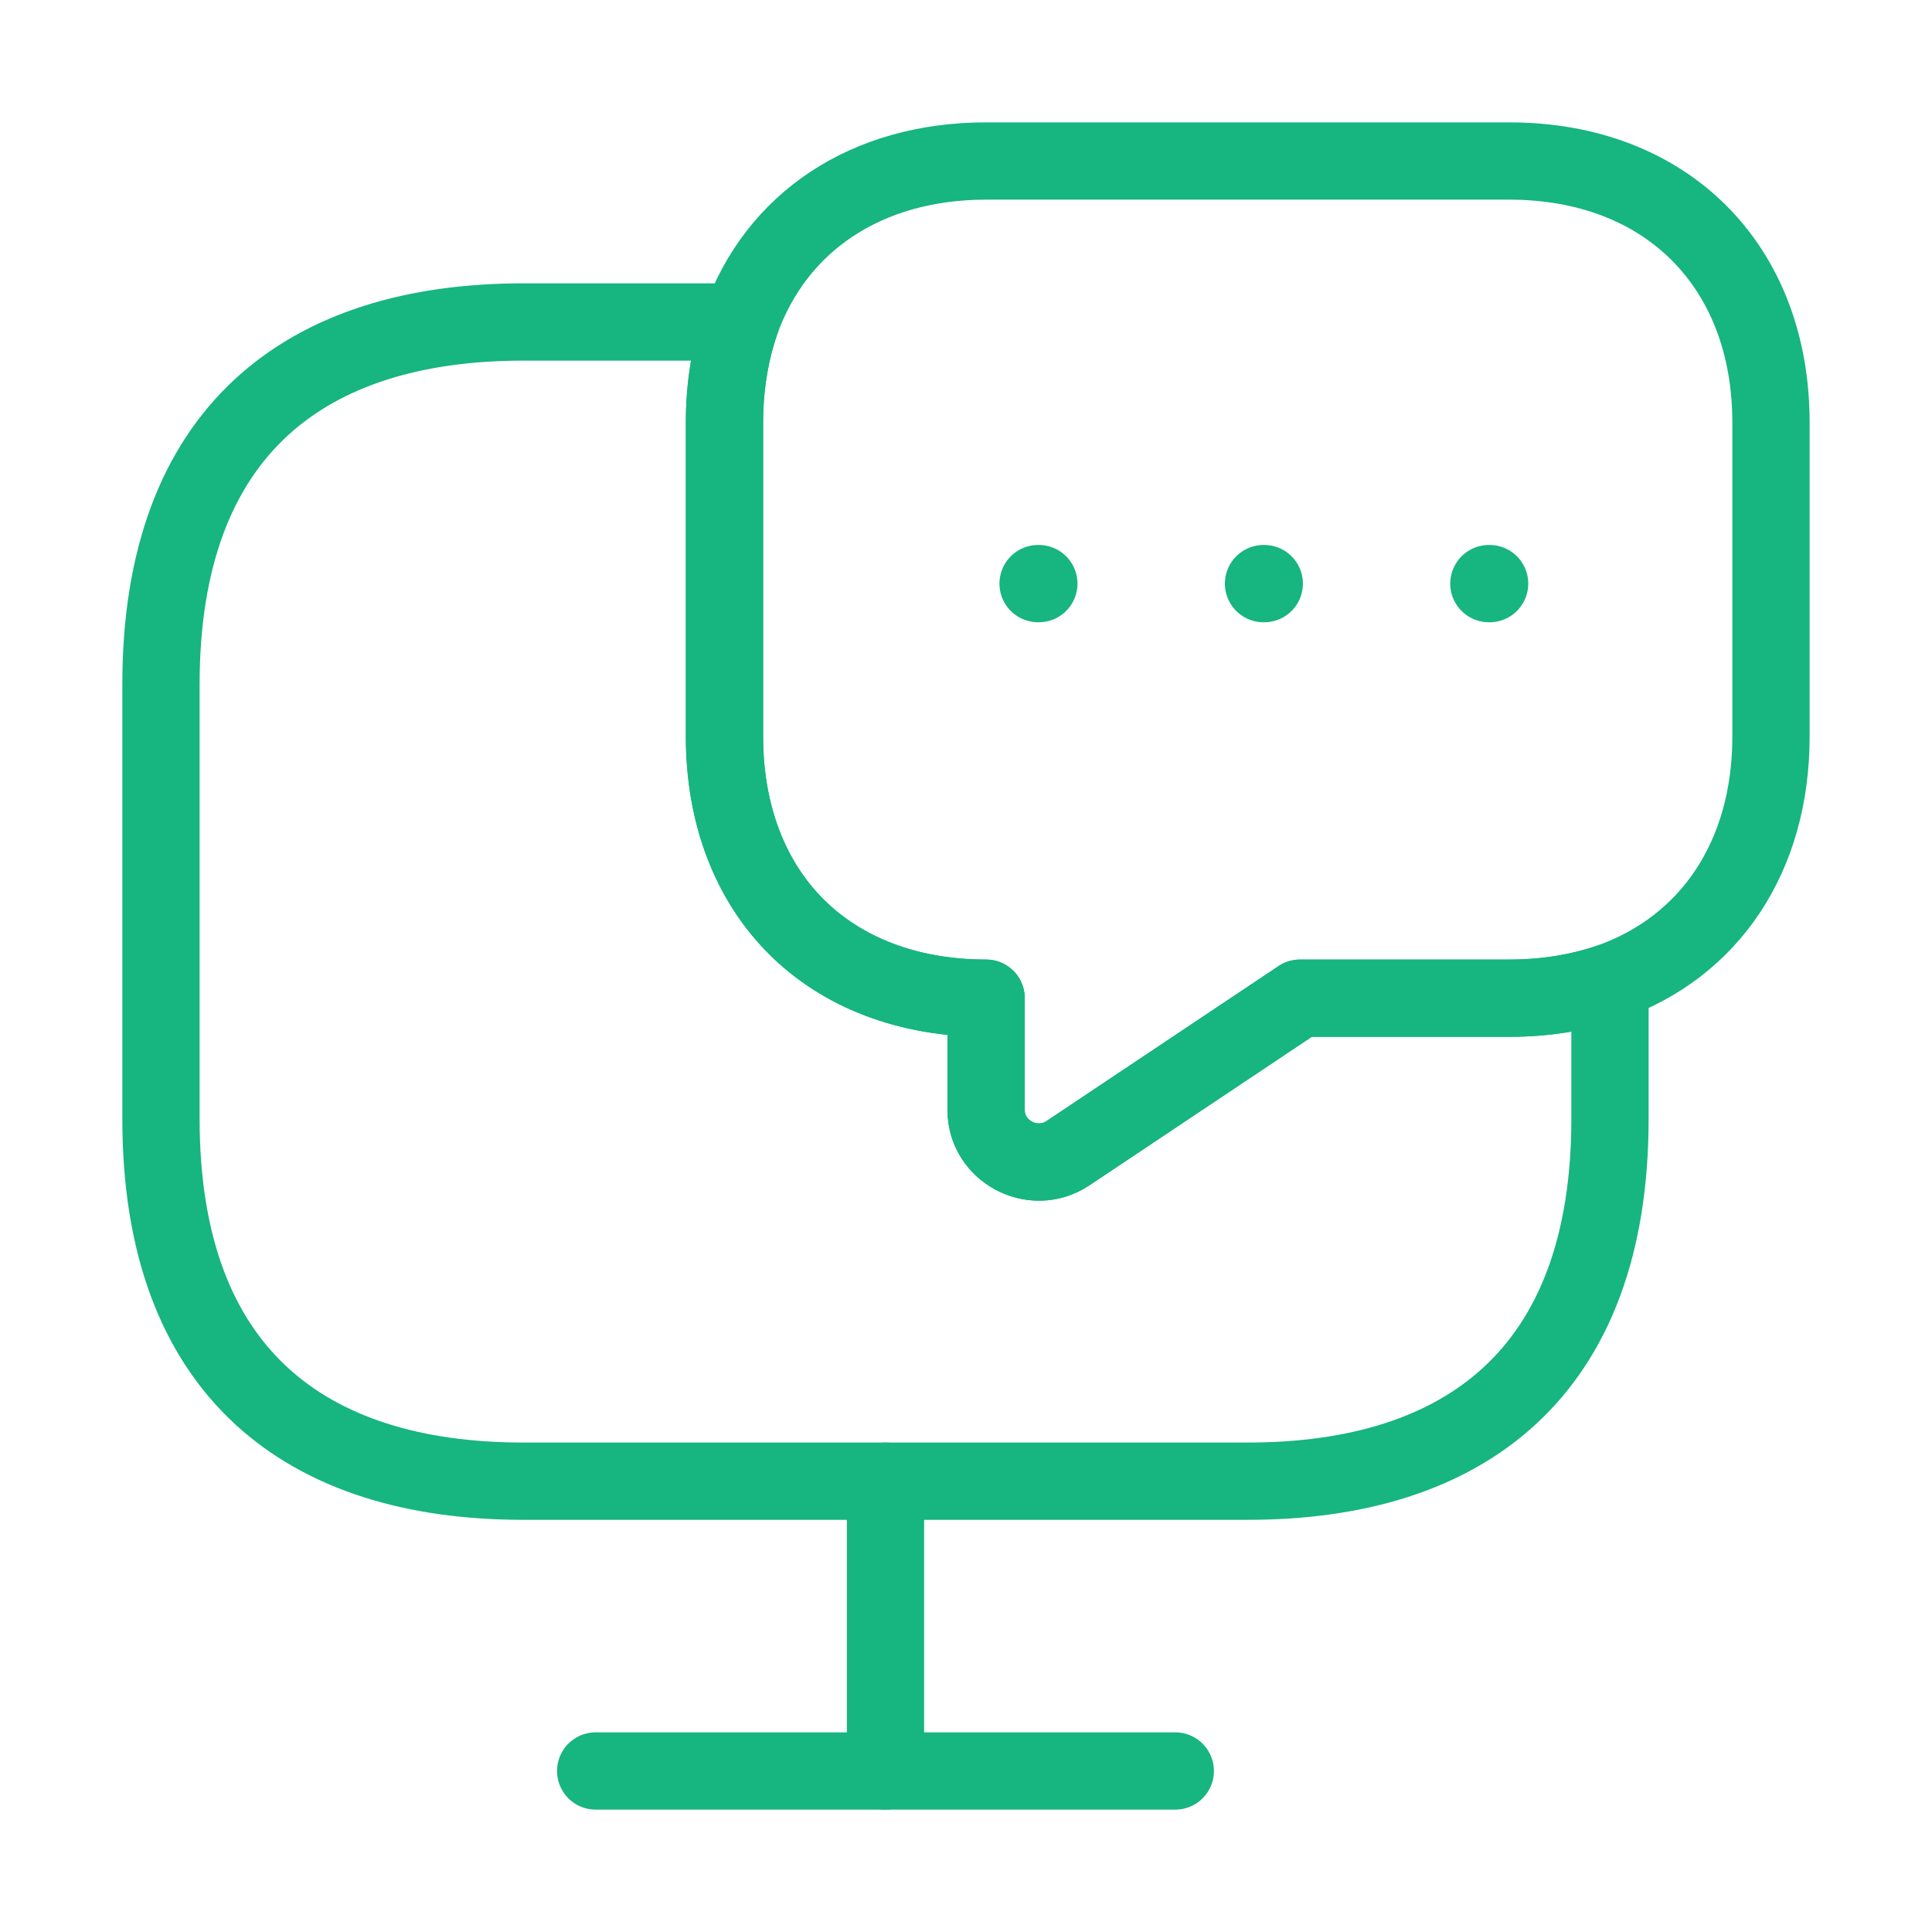
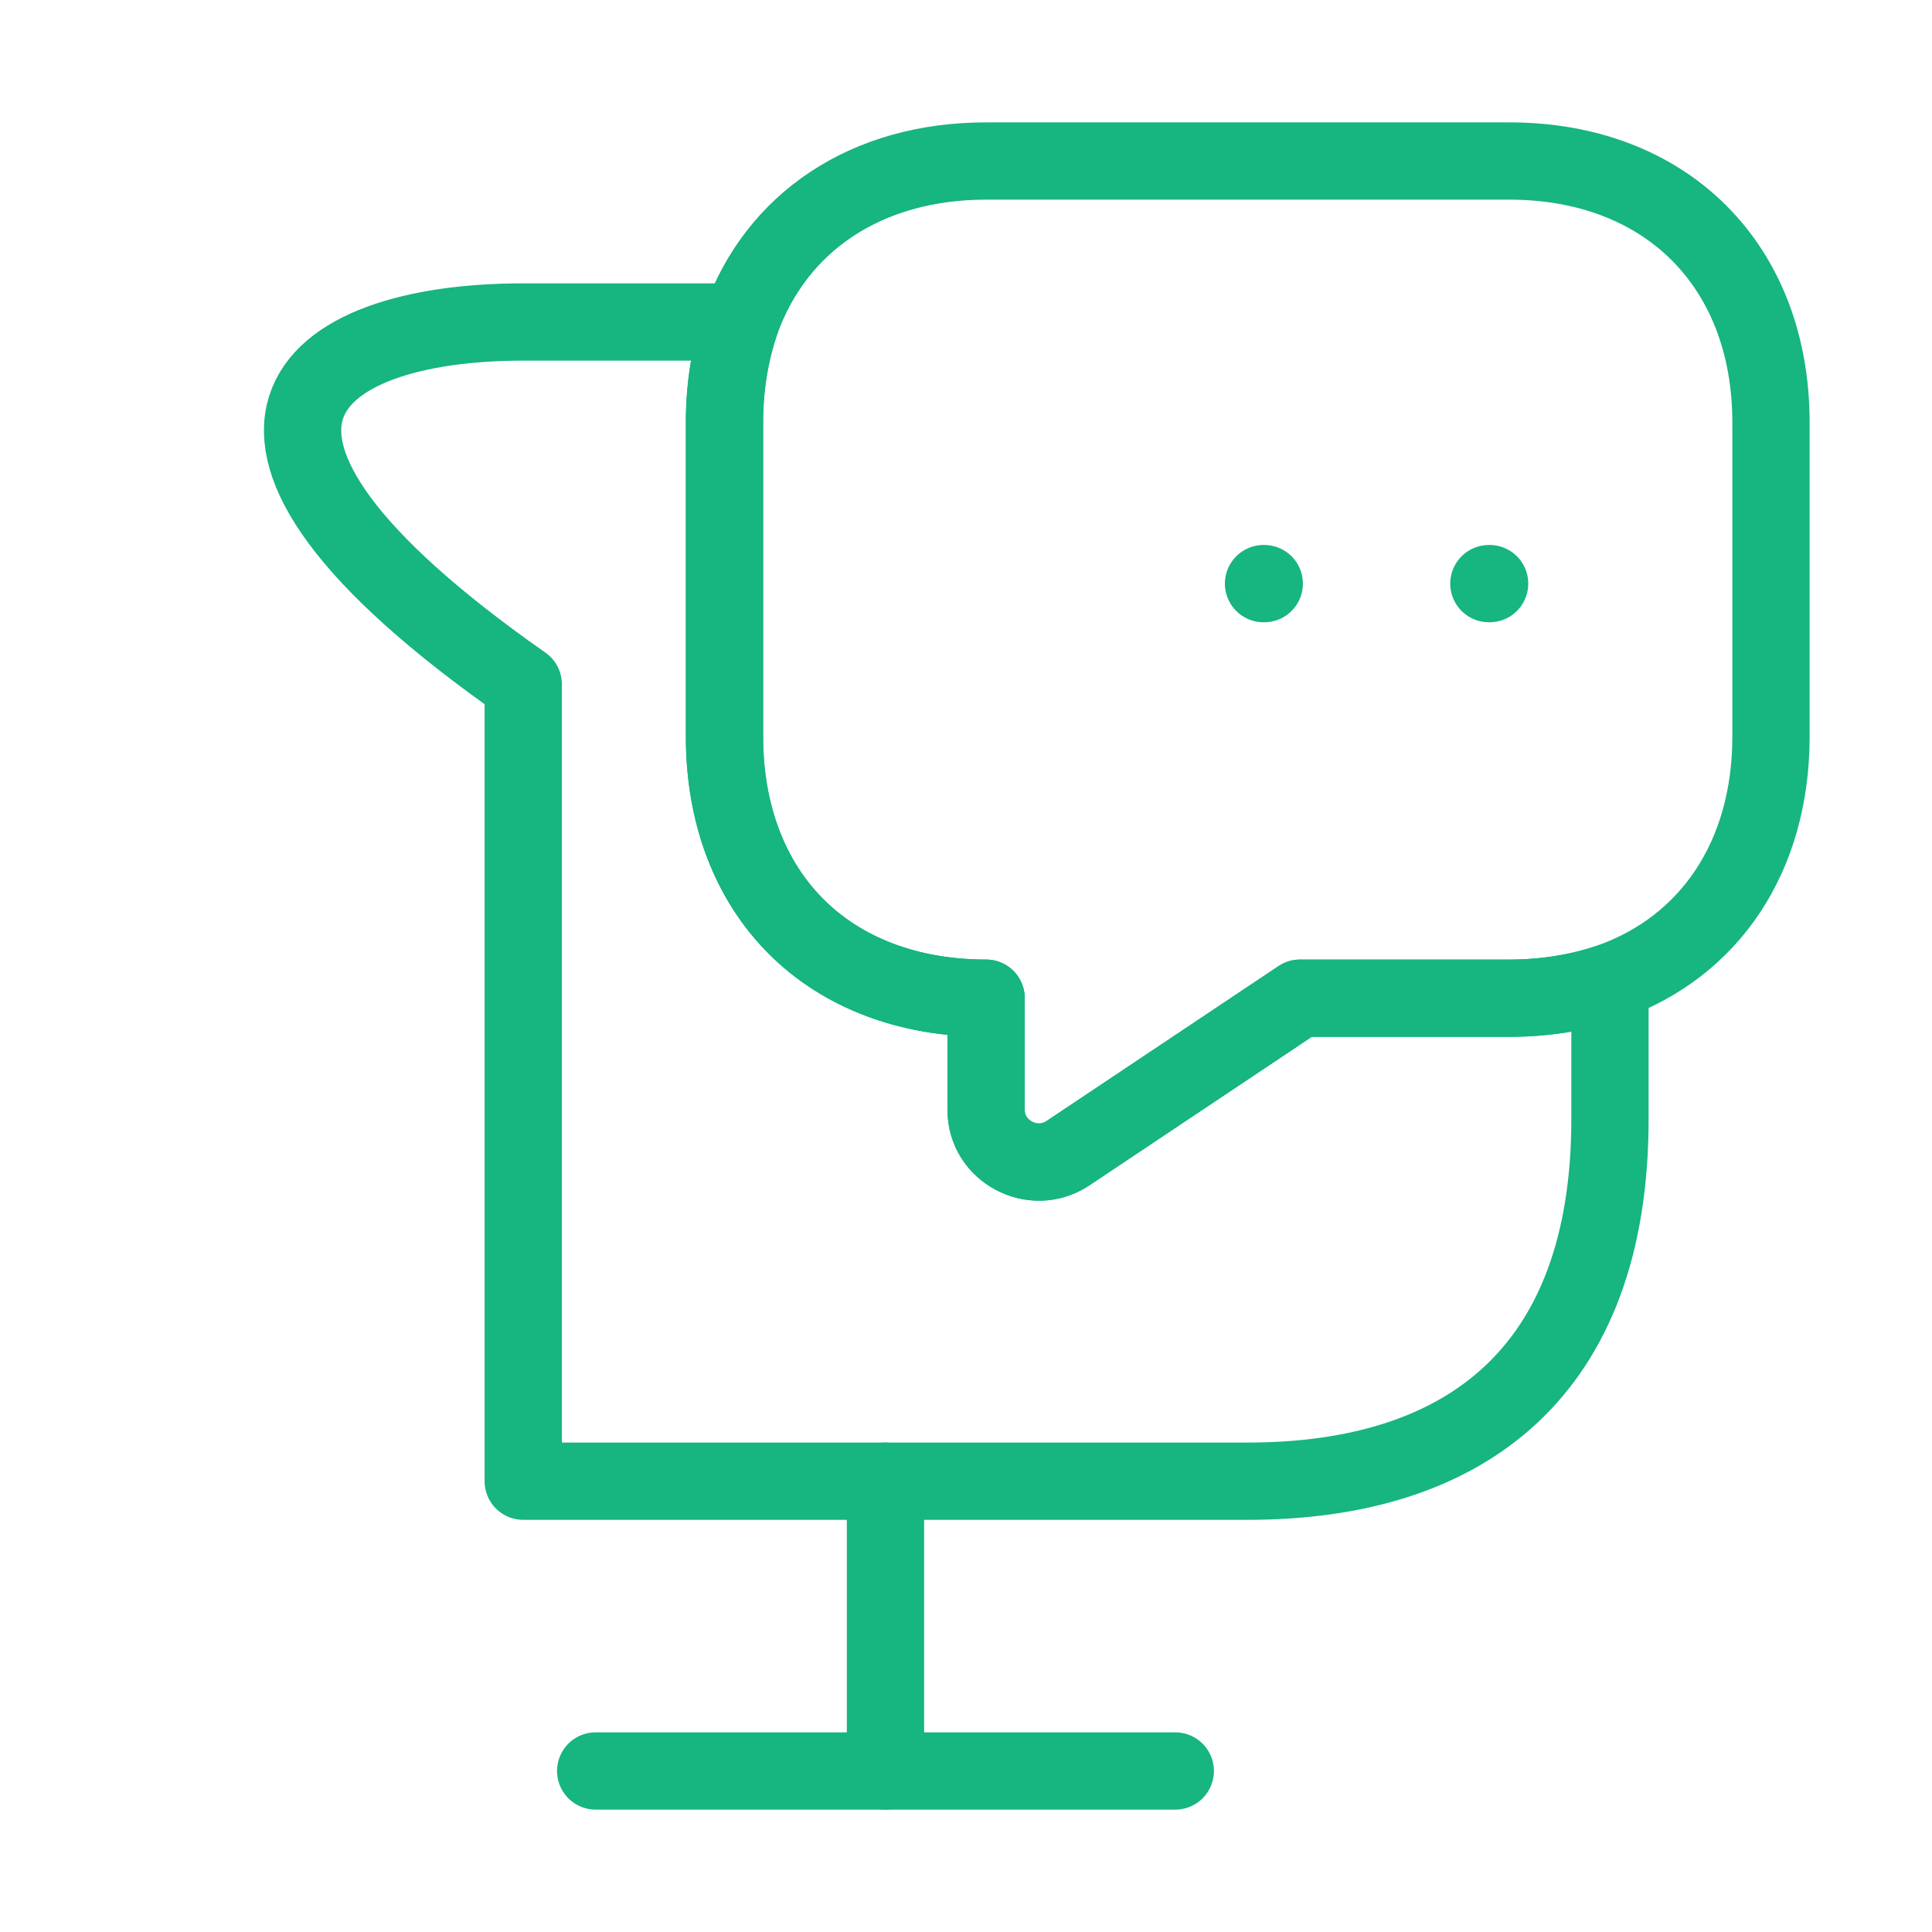
<svg xmlns="http://www.w3.org/2000/svg" width="50" height="50" viewBox="0 0 50 50" fill="none">
-   <path d="M41.666 25.417V28.958C41.666 35.521 37.916 38.333 32.291 38.333H13.541C7.916 38.333 4.166 35.521 4.166 28.958V17.708C4.166 11.146 7.916 8.333 13.541 8.333H19.166C18.895 9.125 18.749 10 18.749 10.938V19.063C18.749 21.083 19.416 22.792 20.604 23.979C21.791 25.167 23.499 25.833 25.52 25.833V28.729C25.52 29.792 26.729 30.438 27.624 29.854L33.645 25.833H39.062C39.999 25.833 40.874 25.687 41.666 25.417Z" stroke="#17B580" stroke-width="2" stroke-miterlimit="10" stroke-linecap="round" stroke-linejoin="round" />
+   <path d="M41.666 25.417V28.958C41.666 35.521 37.916 38.333 32.291 38.333H13.541V17.708C4.166 11.146 7.916 8.333 13.541 8.333H19.166C18.895 9.125 18.749 10 18.749 10.938V19.063C18.749 21.083 19.416 22.792 20.604 23.979C21.791 25.167 23.499 25.833 25.52 25.833V28.729C25.52 29.792 26.729 30.438 27.624 29.854L33.645 25.833H39.062C39.999 25.833 40.874 25.687 41.666 25.417Z" stroke="#17B580" stroke-width="2" stroke-miterlimit="10" stroke-linecap="round" stroke-linejoin="round" />
  <path d="M45.833 10.938V19.062C45.833 22.167 44.25 24.5 41.667 25.416C40.875 25.687 40 25.833 39.062 25.833H33.646L27.625 29.854C26.729 30.437 25.521 29.792 25.521 28.729V25.833C23.5 25.833 21.792 25.167 20.604 23.979C19.417 22.792 18.75 21.083 18.75 19.062V10.938C18.75 10 18.896 9.125 19.167 8.333C20.083 5.75 22.417 4.167 25.521 4.167H39.062C43.125 4.167 45.833 6.875 45.833 10.938Z" stroke="#17B580" stroke-width="2" stroke-miterlimit="10" stroke-linecap="round" stroke-linejoin="round" />
  <path d="M15.416 45.833H30.416" stroke="#17B580" stroke-width="2" stroke-miterlimit="10" stroke-linecap="round" stroke-linejoin="round" />
  <path d="M22.916 38.333V45.833" stroke="#17B580" stroke-width="2" stroke-miterlimit="10" stroke-linecap="round" stroke-linejoin="round" />
  <path d="M38.532 15.104H38.551" stroke="#17B580" stroke-width="2" stroke-linecap="round" stroke-linejoin="round" />
  <path d="M32.7 15.104H32.719" stroke="#17B580" stroke-width="2" stroke-linecap="round" stroke-linejoin="round" />
-   <path d="M26.866 15.104H26.885" stroke="#17B580" stroke-width="2" stroke-linecap="round" stroke-linejoin="round" />
</svg>